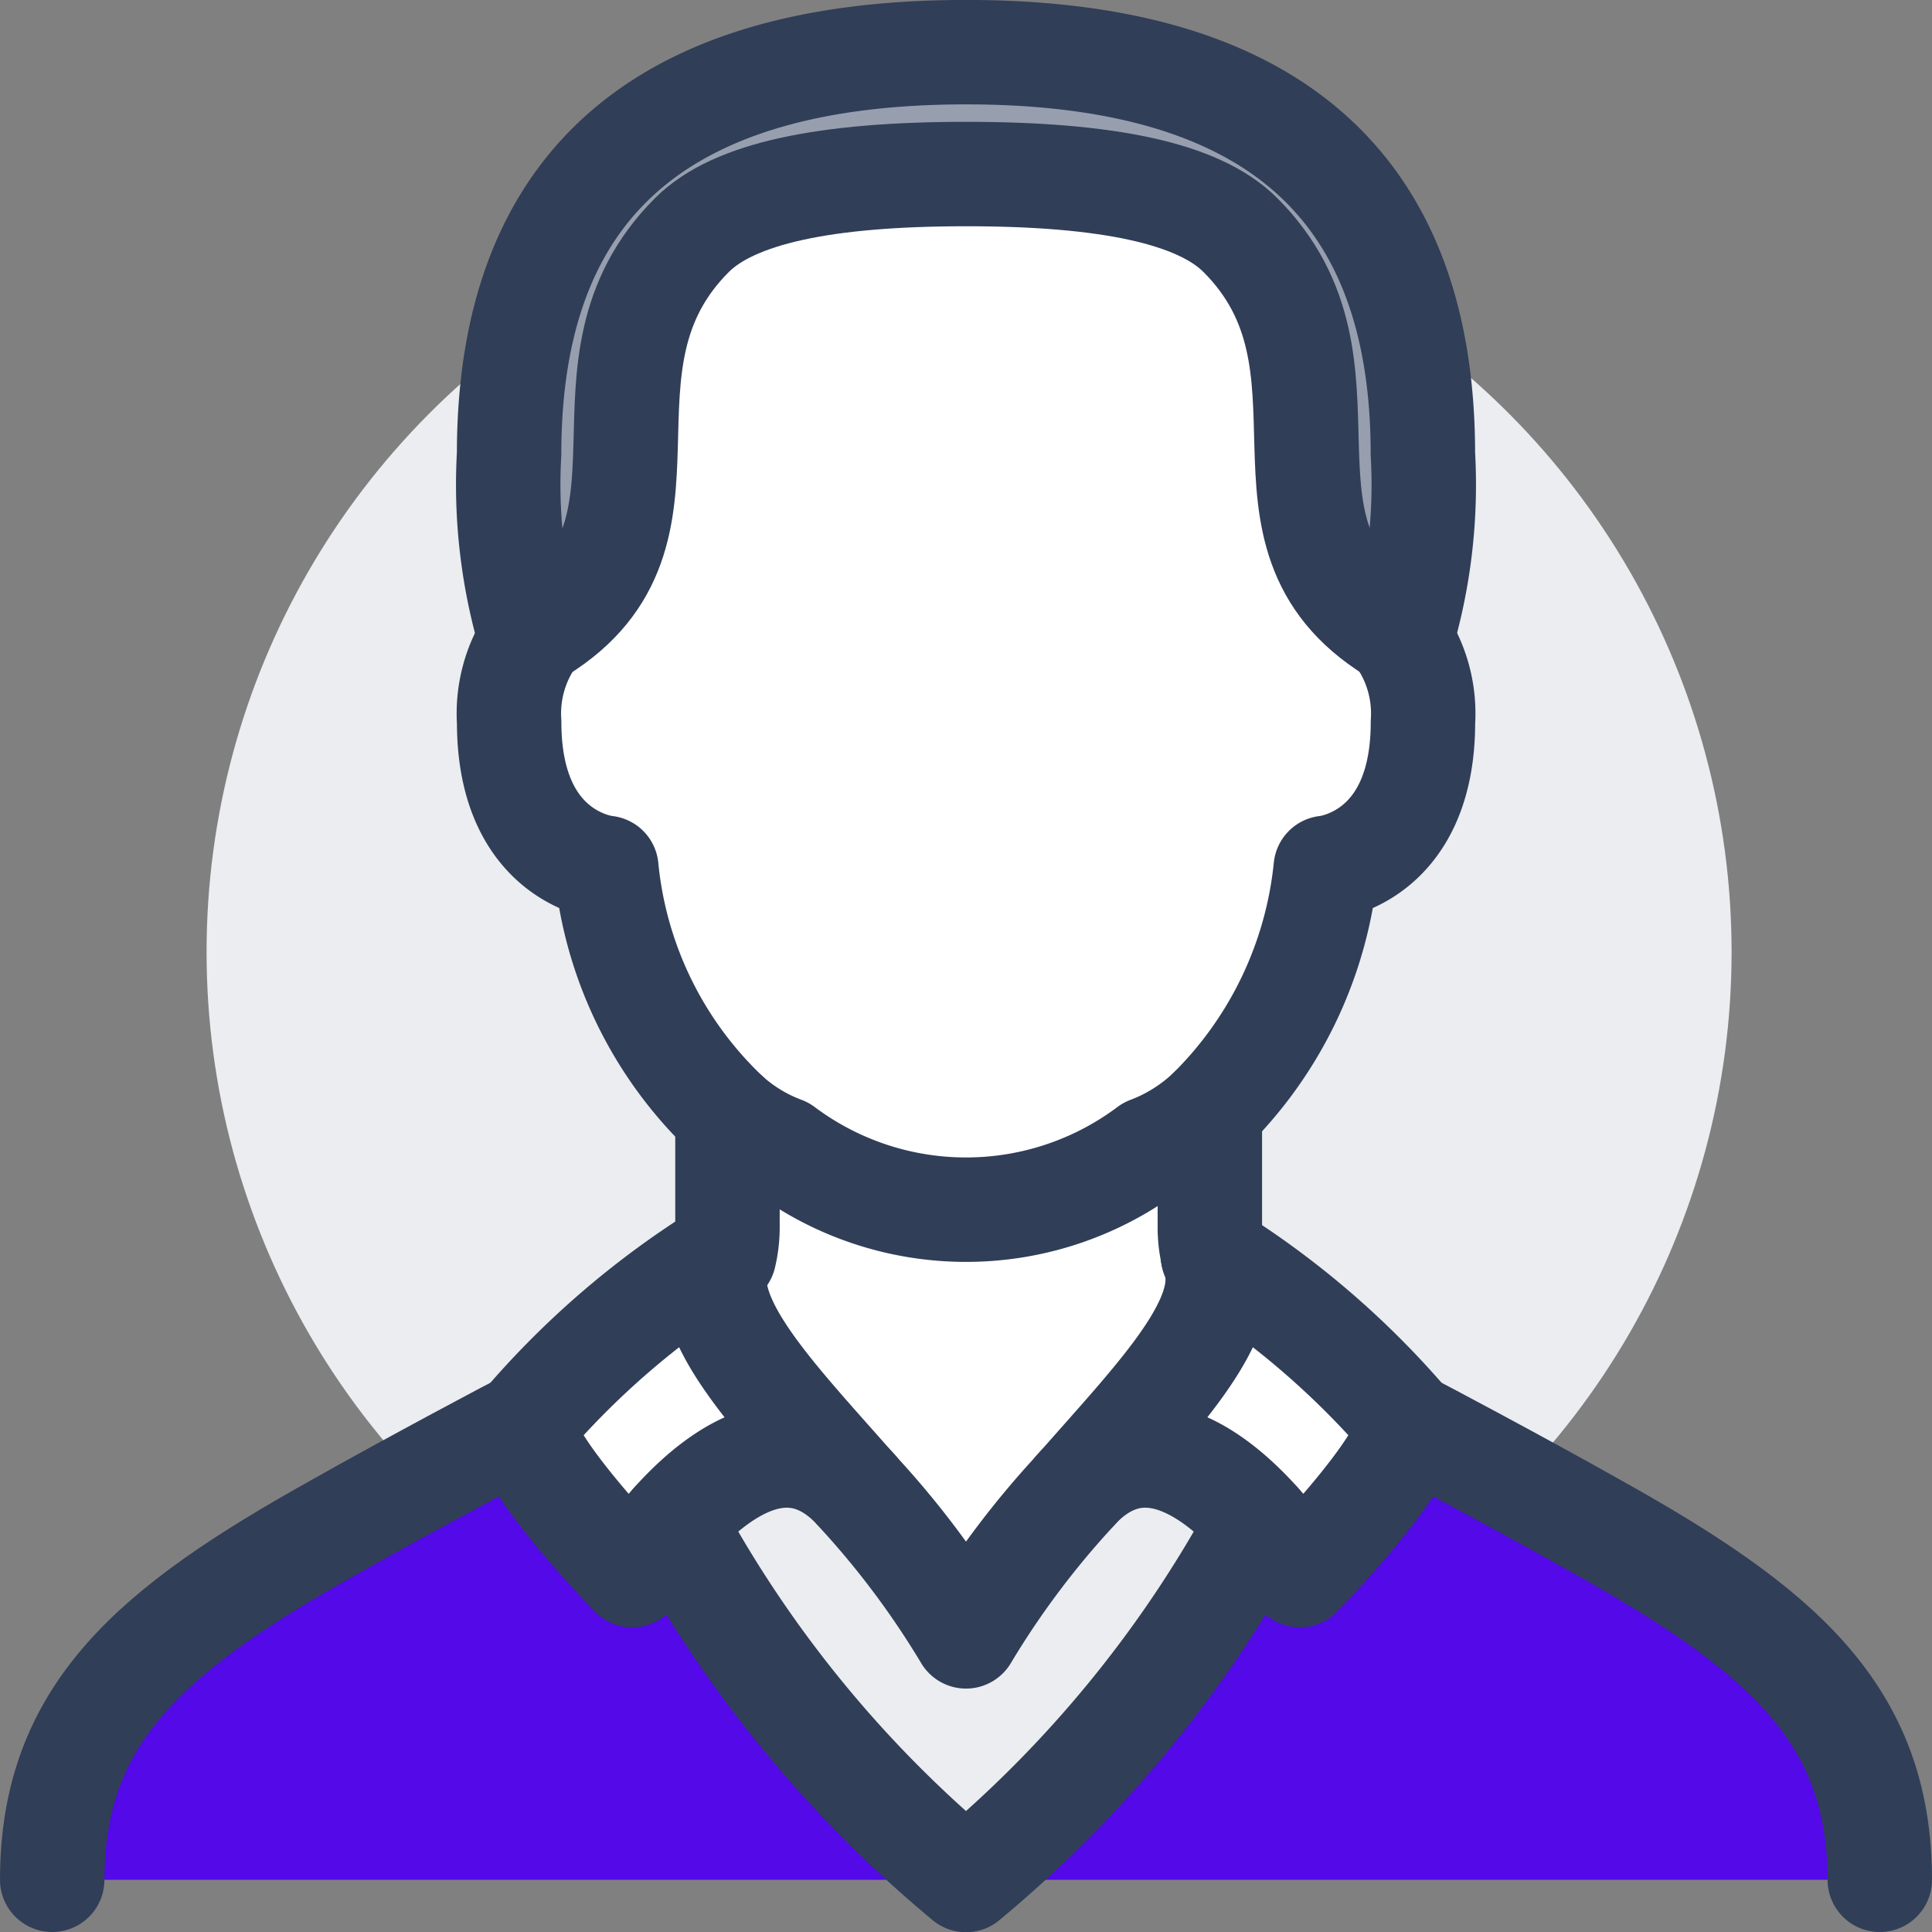
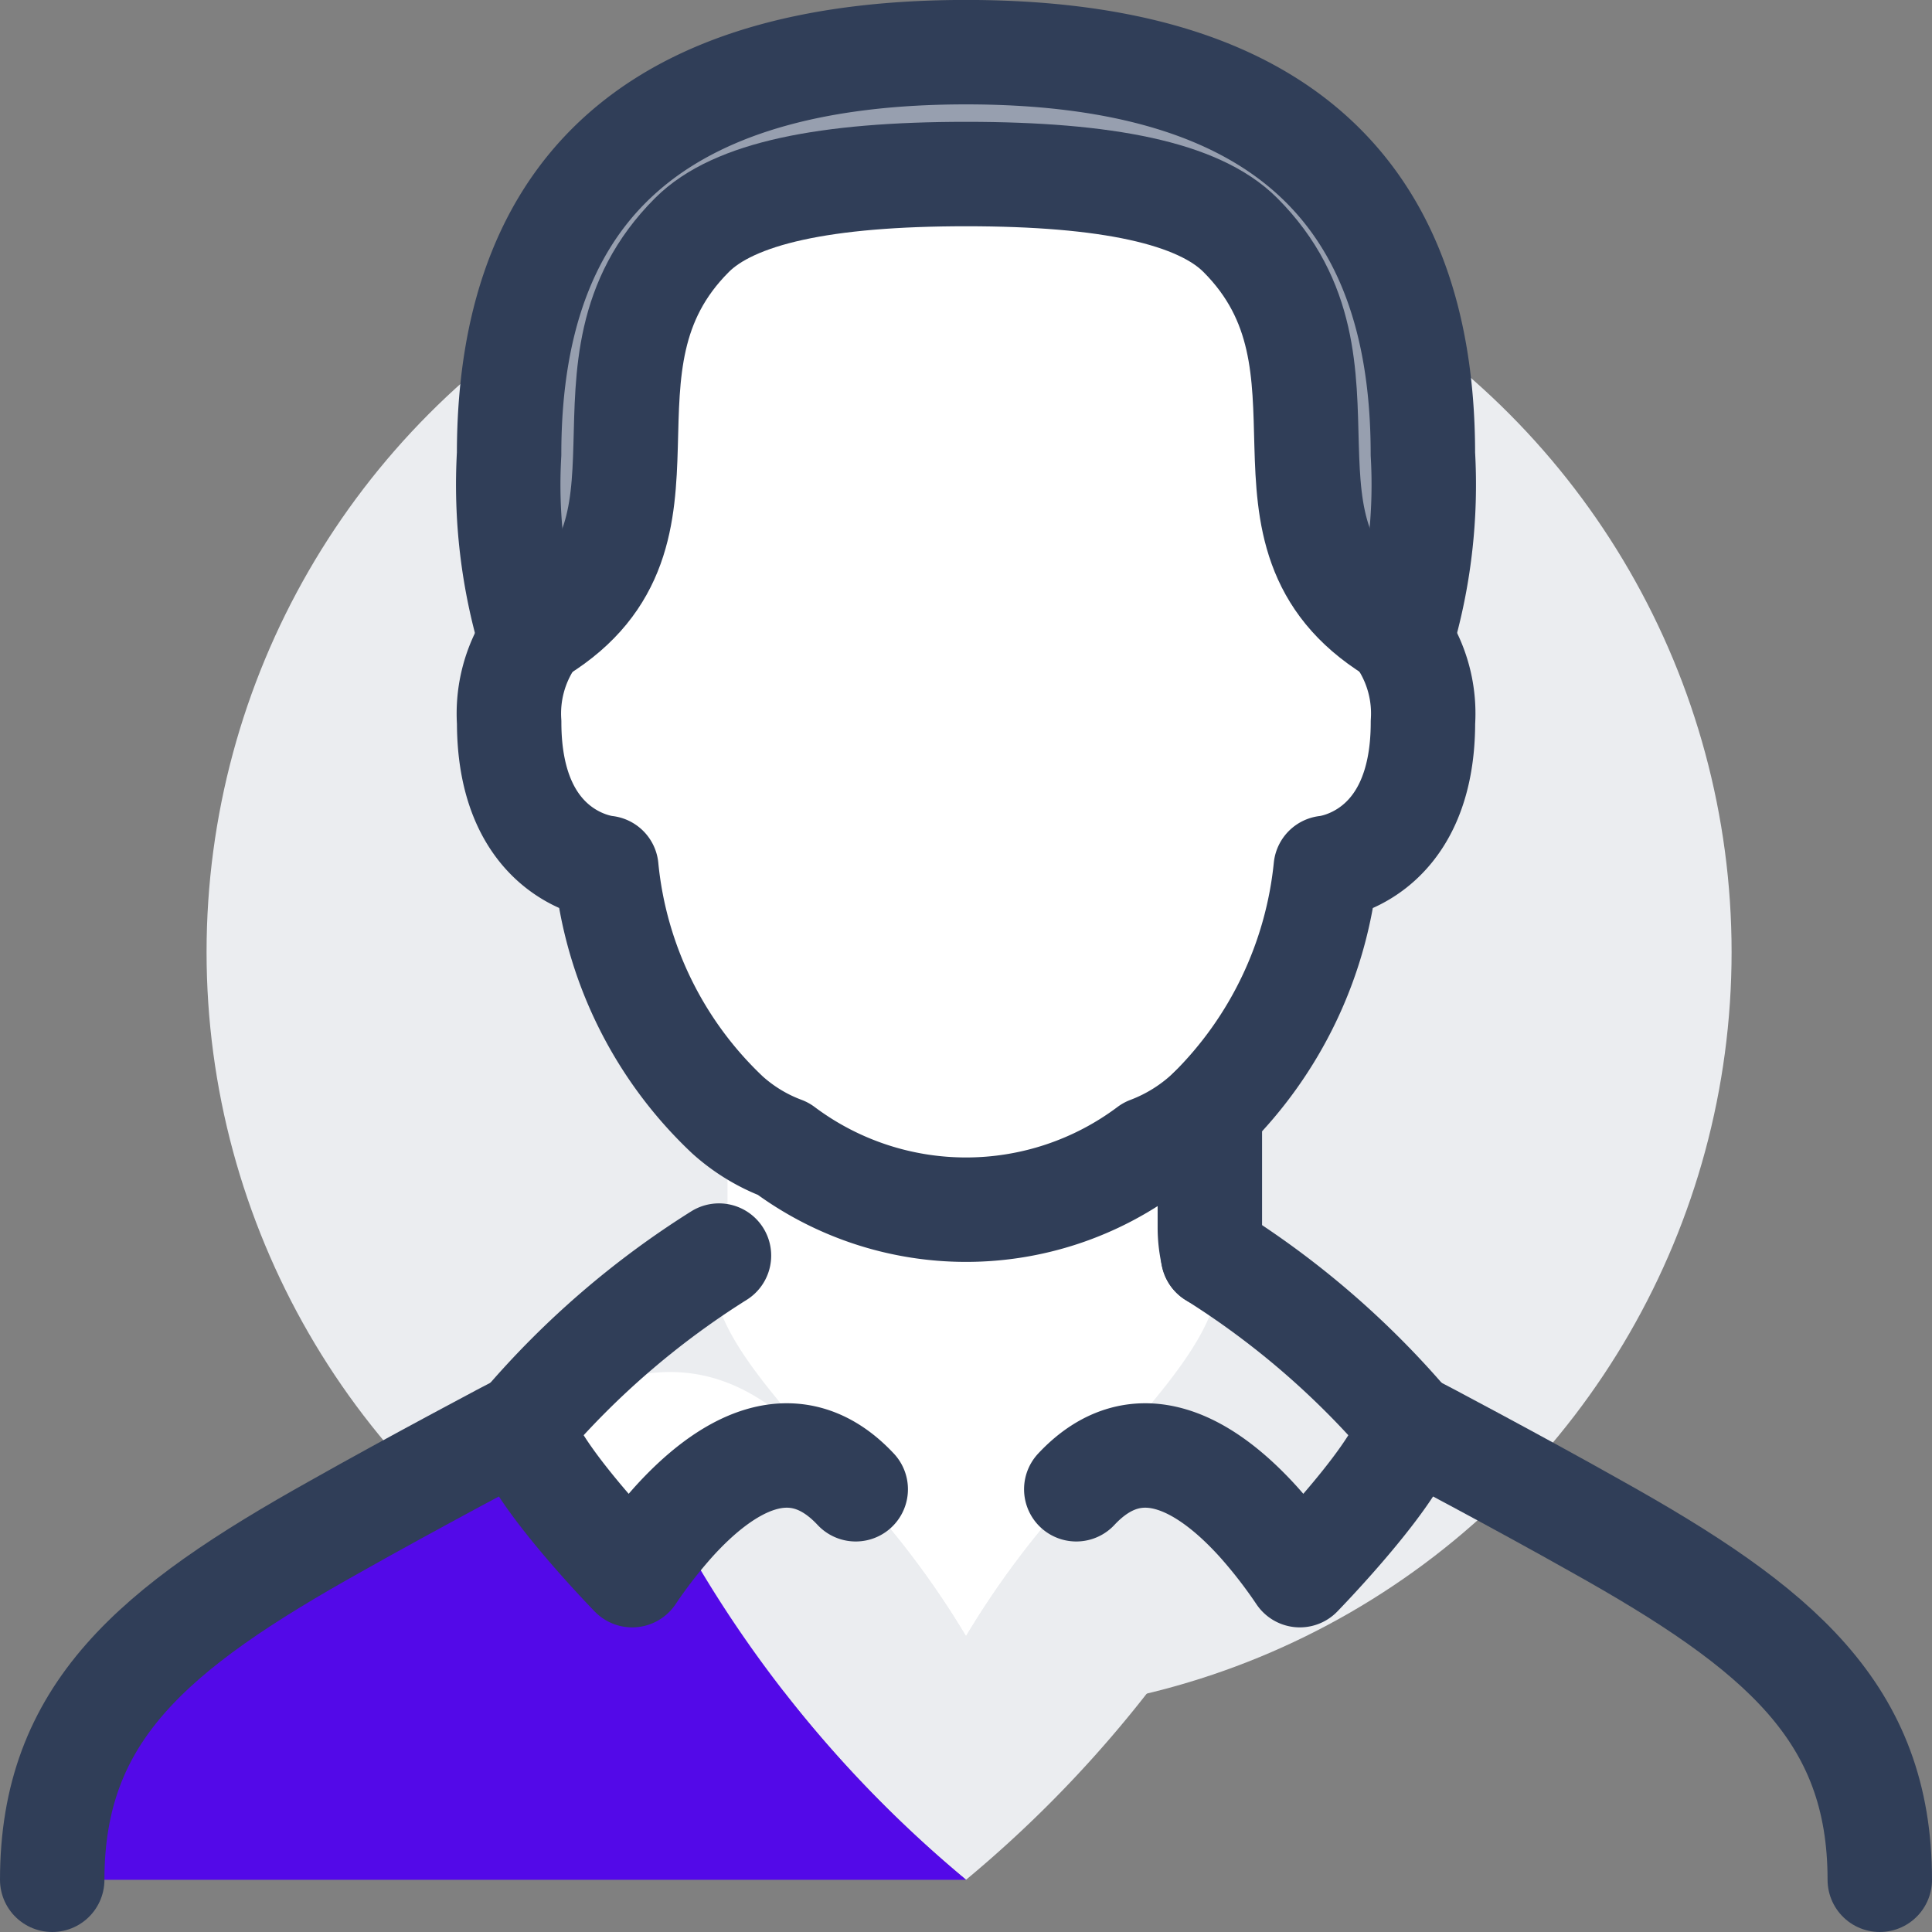
<svg xmlns="http://www.w3.org/2000/svg" width="37" height="37" viewBox="0 0 37 37">
  <rect x="0" y="0" width="37" height="37" fill="#808080" stroke="none" />
  <g id="Component_82_2" data-name="Component 82 – 2" transform="translate(1 1)">
    <circle id="Ellipse_76" data-name="Ellipse 76" cx="14.603" cy="14.603" r="14.603" transform="translate(2.956 2.63)" fill="#ebedf0" />
    <g id="Group_646" data-name="Group 646">
      <g id="Group_645" data-name="Group 645">
        <g id="Group_643" data-name="Group 643">
-           <path id="Path_1574" data-name="Path 1574" d="M1494.3,702.237h-17.5a23.194,23.194,0,0,0,5.606-6.848,9.486,9.486,0,0,1,.787,1.015s2.083-2.135,2.083-2.888c.134.064,2.188,1.155,3.581,1.943C1492.378,697.424,1494.3,699.04,1494.3,702.237Z" transform="translate(-1459.297 -667.237)" fill="#5309e8" />
-           <path id="Path_1575" data-name="Path 1575" d="M1512.11,652.415l.012.012c0,.753-2.083,2.888-2.083,2.888a9.468,9.468,0,0,0-.787-1.015c-.963-1.068-2.3-1.913-3.494-.63,1.557-1.779,3.1-3.325,2.619-4.474A16.336,16.336,0,0,1,1512.11,652.415Z" transform="translate(-1486.146 -626.148)" fill="#fff" />
          <path id="Path_1576" data-name="Path 1576" d="M1420.186,613.285a2.311,2.311,0,0,0,.064.537c.478,1.15-1.062,2.7-2.619,4.474a16.843,16.843,0,0,0-2.112,2.812,16.836,16.836,0,0,0-2.112-2.812c-1.557-1.779-3.1-3.325-2.619-4.474h.1a2.317,2.317,0,0,0,.064-.537v-2.158a3.34,3.34,0,0,0,1.068.647,5.833,5.833,0,0,0,7,0,3.451,3.451,0,0,0,1.167-.735v2.246Z" transform="translate(-1398.019 -590.774)" fill="#fff" />
          <path id="Path_1577" data-name="Path 1577" d="M1407.632,702.329c1.2-1.283,2.532-.437,3.494.63a23.2,23.2,0,0,1-5.606,6.848,23.2,23.2,0,0,1-5.606-6.848c.963-1.068,2.3-1.913,3.494-.63a16.829,16.829,0,0,1,2.112,2.812A16.843,16.843,0,0,1,1407.632,702.329Z" transform="translate(-1388.02 -674.807)" fill="#ebedf0" />
          <path id="Path_1578" data-name="Path 1578" d="M1254.3,702.237h-17.5c0-3.2,1.919-4.812,5.443-6.778,1.394-.788,3.448-1.878,3.581-1.943,0,.753,2.083,2.888,2.083,2.888a9.486,9.486,0,0,1,.787-1.015A23.192,23.192,0,0,0,1254.3,702.237Z" transform="translate(-1236.797 -667.237)" fill="#5309e8" />
-           <path id="Path_1579" data-name="Path 1579" d="M1366.919,653.669c-1.2-1.283-2.531-.437-3.494.63a9.485,9.485,0,0,0-.787,1.015s-2.083-2.135-2.083-2.888l.012-.012a16.34,16.34,0,0,1,3.733-3.22C1363.822,650.345,1365.362,651.89,1366.919,653.669Z" transform="translate(-1351.531 -626.148)" fill="#fff" />
+           <path id="Path_1579" data-name="Path 1579" d="M1366.919,653.669c-1.2-1.283-2.531-.437-3.494.63a9.485,9.485,0,0,0-.787,1.015s-2.083-2.135-2.083-2.888l.012-.012C1363.822,650.345,1365.362,651.89,1366.919,653.669Z" transform="translate(-1351.531 -626.148)" fill="#fff" />
          <path id="Path_1580" data-name="Path 1580" d="M1357.217,344.369a10.306,10.306,0,0,1-.42-3.559c0-5.46,3.278-7.694,8.75-7.694s8.75,2.234,8.75,7.694a10.306,10.306,0,0,1-.42,3.559.789.789,0,0,0-.164-.169c-3.016-1.872-.4-5.069-2.917-7.583-.8-.8-2.549-1.167-5.25-1.167s-4.451.367-5.25,1.167c-2.514,2.515.1,5.711-2.917,7.583A.791.791,0,0,0,1357.217,344.369Z" transform="translate(-1348.047 -333.117)" fill="#979faf" />
          <path id="Path_1581" data-name="Path 1581" d="M1373.877,374.036a2.555,2.555,0,0,1,.42,1.581c0,2.625-1.861,2.788-1.861,2.788a7.6,7.6,0,0,1-2.222,4.644,3.452,3.452,0,0,1-1.167.735,5.833,5.833,0,0,1-7,0,3.339,3.339,0,0,1-1.068-.647,7.5,7.5,0,0,1-2.321-4.732s-1.861-.163-1.861-2.788a2.554,2.554,0,0,1,.42-1.581.792.792,0,0,1,.163-.169c3.016-1.872.4-5.069,2.917-7.583.8-.8,2.549-1.167,5.25-1.167s4.451.367,5.25,1.167c2.514,2.514-.1,5.711,2.917,7.583A.79.79,0,0,1,1373.877,374.036Z" transform="translate(-1348.047 -362.784)" fill="#fff" />
        </g>
        <g id="Group_644" data-name="Group 644">
          <path id="Path_1582" data-name="Path 1582" d="M1373.714,485.117a.789.789,0,0,1,.164.169,2.555,2.555,0,0,1,.42,1.581c0,2.625-1.861,2.788-1.861,2.788a7.6,7.6,0,0,1-2.222,4.644,3.453,3.453,0,0,1-1.167.735,5.833,5.833,0,0,1-7,0,3.34,3.34,0,0,1-1.068-.647,7.5,7.5,0,0,1-2.321-4.732s-1.861-.163-1.861-2.788a2.554,2.554,0,0,1,.42-1.581.791.791,0,0,1,.163-.169" transform="translate(-1348.047 -474.034)" fill="none" stroke="#303e58" stroke-linecap="round" stroke-linejoin="round" stroke-width="2" />
          <path id="Path_1583" data-name="Path 1583" d="M1364.8,373.867c3.016-1.872.4-5.069,2.917-7.583.8-.8,2.549-1.167,5.25-1.167s4.451.367,5.25,1.167c2.514,2.514-.1,5.711,2.917,7.583" transform="translate(-1355.464 -362.784)" fill="none" stroke="#303e58" stroke-linecap="round" stroke-linejoin="round" stroke-width="2" />
          <path id="Path_1584" data-name="Path 1584" d="M1540.8,611.039v2.246a2.311,2.311,0,0,0,.064.537" transform="translate(-1518.63 -590.774)" fill="none" stroke="#303e58" stroke-linecap="round" stroke-linejoin="round" stroke-width="2" />
-           <path id="Path_1585" data-name="Path 1585" d="M1413.338,612.242V614.4a2.316,2.316,0,0,1-.064.537" transform="translate(-1400.406 -591.889)" fill="none" stroke="#303e58" stroke-linecap="round" stroke-linejoin="round" stroke-width="2" />
          <path id="Path_1586" data-name="Path 1586" d="M1602.063,702.237c0-3.2-1.919-4.812-5.443-6.778-1.394-.788-3.448-1.878-3.582-1.943" transform="translate(-1567.063 -667.237)" fill="none" stroke="#303e58" stroke-linecap="round" stroke-linejoin="round" stroke-width="2" />
          <path id="Path_1587" data-name="Path 1587" d="M1245.821,693.516c-.134.064-2.187,1.155-3.581,1.943-3.524,1.966-5.443,3.581-5.443,6.778" transform="translate(-1236.797 -667.237)" fill="none" stroke="#303e58" stroke-linecap="round" stroke-linejoin="round" stroke-width="2" />
          <path id="Path_1588" data-name="Path 1588" d="M1373.877,344.369a10.306,10.306,0,0,0,.42-3.559c0-5.46-3.278-7.694-8.75-7.694s-8.75,2.234-8.75,7.694a10.306,10.306,0,0,0,.42,3.559" transform="translate(-1348.047 -333.117)" fill="none" stroke="#303e58" stroke-linecap="round" stroke-linejoin="round" stroke-width="2" />
-           <path id="Path_1589" data-name="Path 1589" d="M1410.788,649.2c-.478,1.15,1.062,2.7,2.619,4.474a16.831,16.831,0,0,1,2.112,2.812,16.838,16.838,0,0,1,2.112-2.812c1.557-1.779,3.1-3.325,2.619-4.474" transform="translate(-1398.019 -626.148)" fill="none" stroke="#303e58" stroke-linecap="round" stroke-linejoin="round" stroke-width="2" />
          <path id="Path_1590" data-name="Path 1590" d="M1505.758,653.669c1.2-1.283,2.531-.437,3.494.63a9.468,9.468,0,0,1,.787,1.015s2.083-2.135,2.083-2.888l-.012-.012a16.336,16.336,0,0,0-3.733-3.22" transform="translate(-1486.146 -626.148)" fill="none" stroke="#303e58" stroke-linecap="round" stroke-linejoin="round" stroke-width="2" />
          <path id="Path_1591" data-name="Path 1591" d="M1366.919,653.669c-1.2-1.283-2.531-.437-3.494.63a9.485,9.485,0,0,0-.787,1.015s-2.083-2.135-2.083-2.888l.012-.012a16.34,16.34,0,0,1,3.733-3.22" transform="translate(-1351.531 -626.148)" fill="none" stroke="#303e58" stroke-linecap="round" stroke-linejoin="round" stroke-width="2" />
-           <path id="Path_1592" data-name="Path 1592" d="M1399.914,719.2a23.2,23.2,0,0,0,5.606,6.848,23.2,23.2,0,0,0,5.606-6.848" transform="translate(-1388.02 -691.044)" fill="none" stroke="#303e58" stroke-linecap="round" stroke-linejoin="round" stroke-width="2" />
        </g>
      </g>
    </g>
  </g>
</svg>